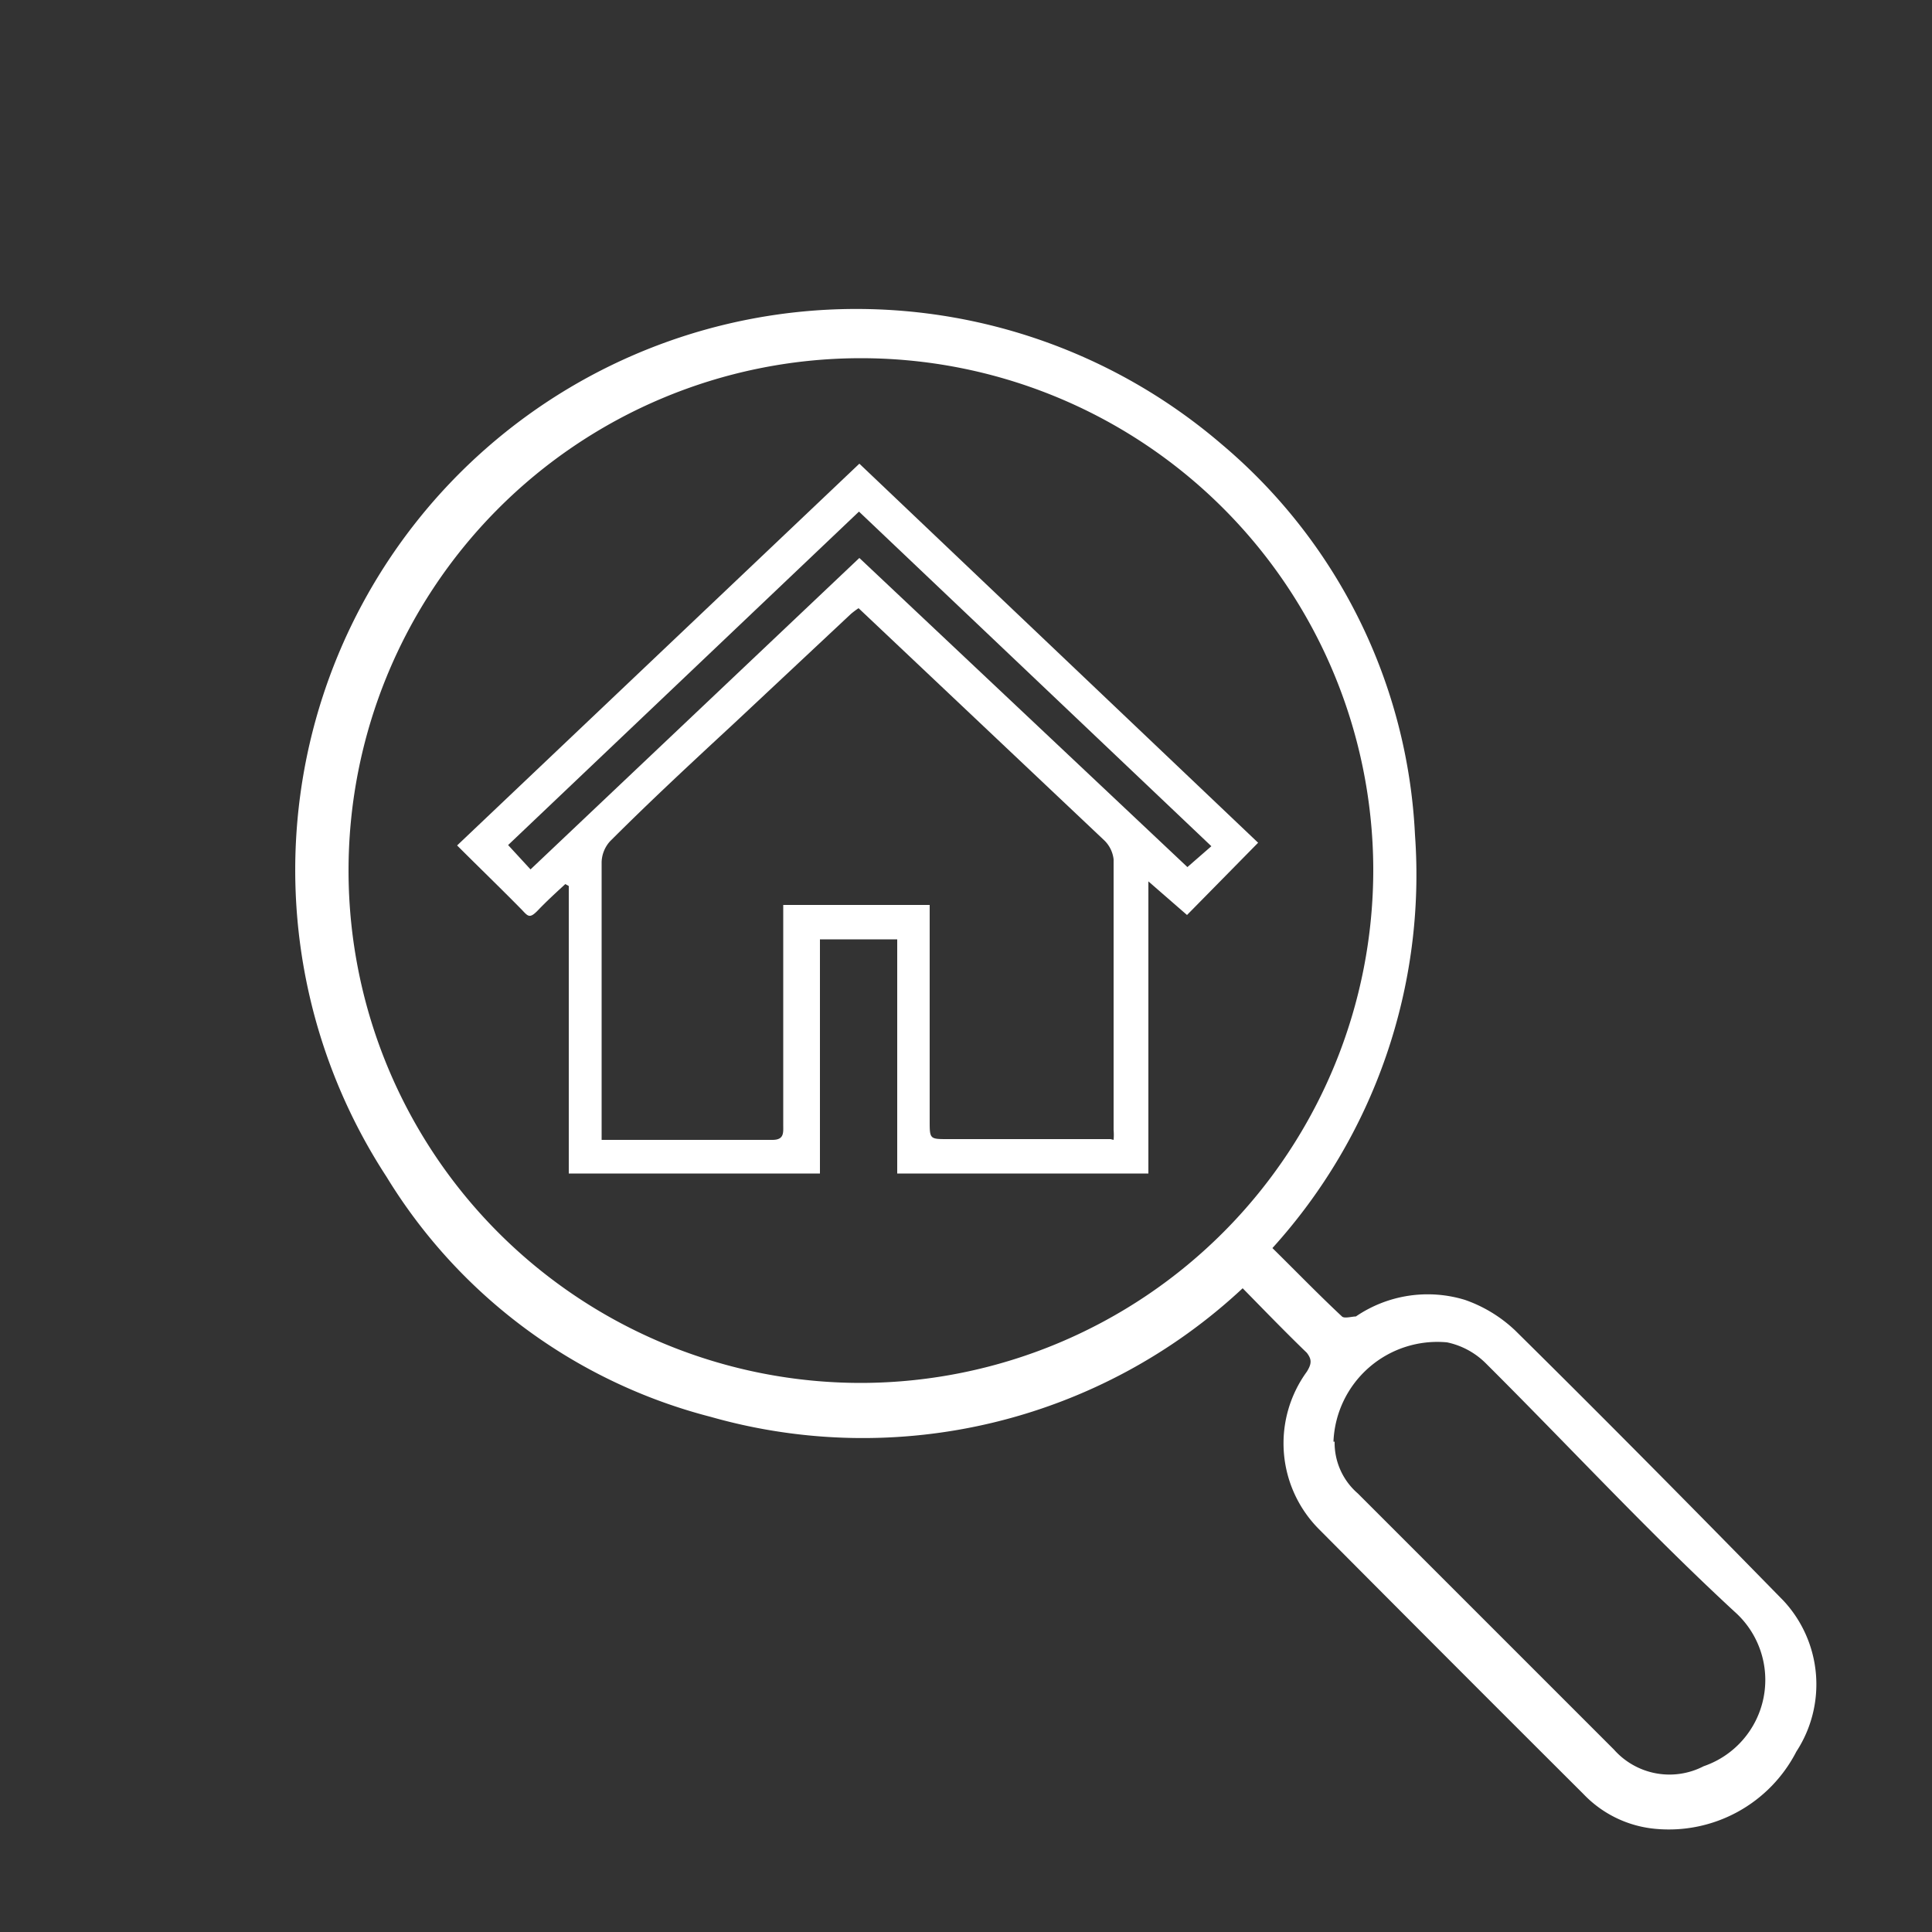
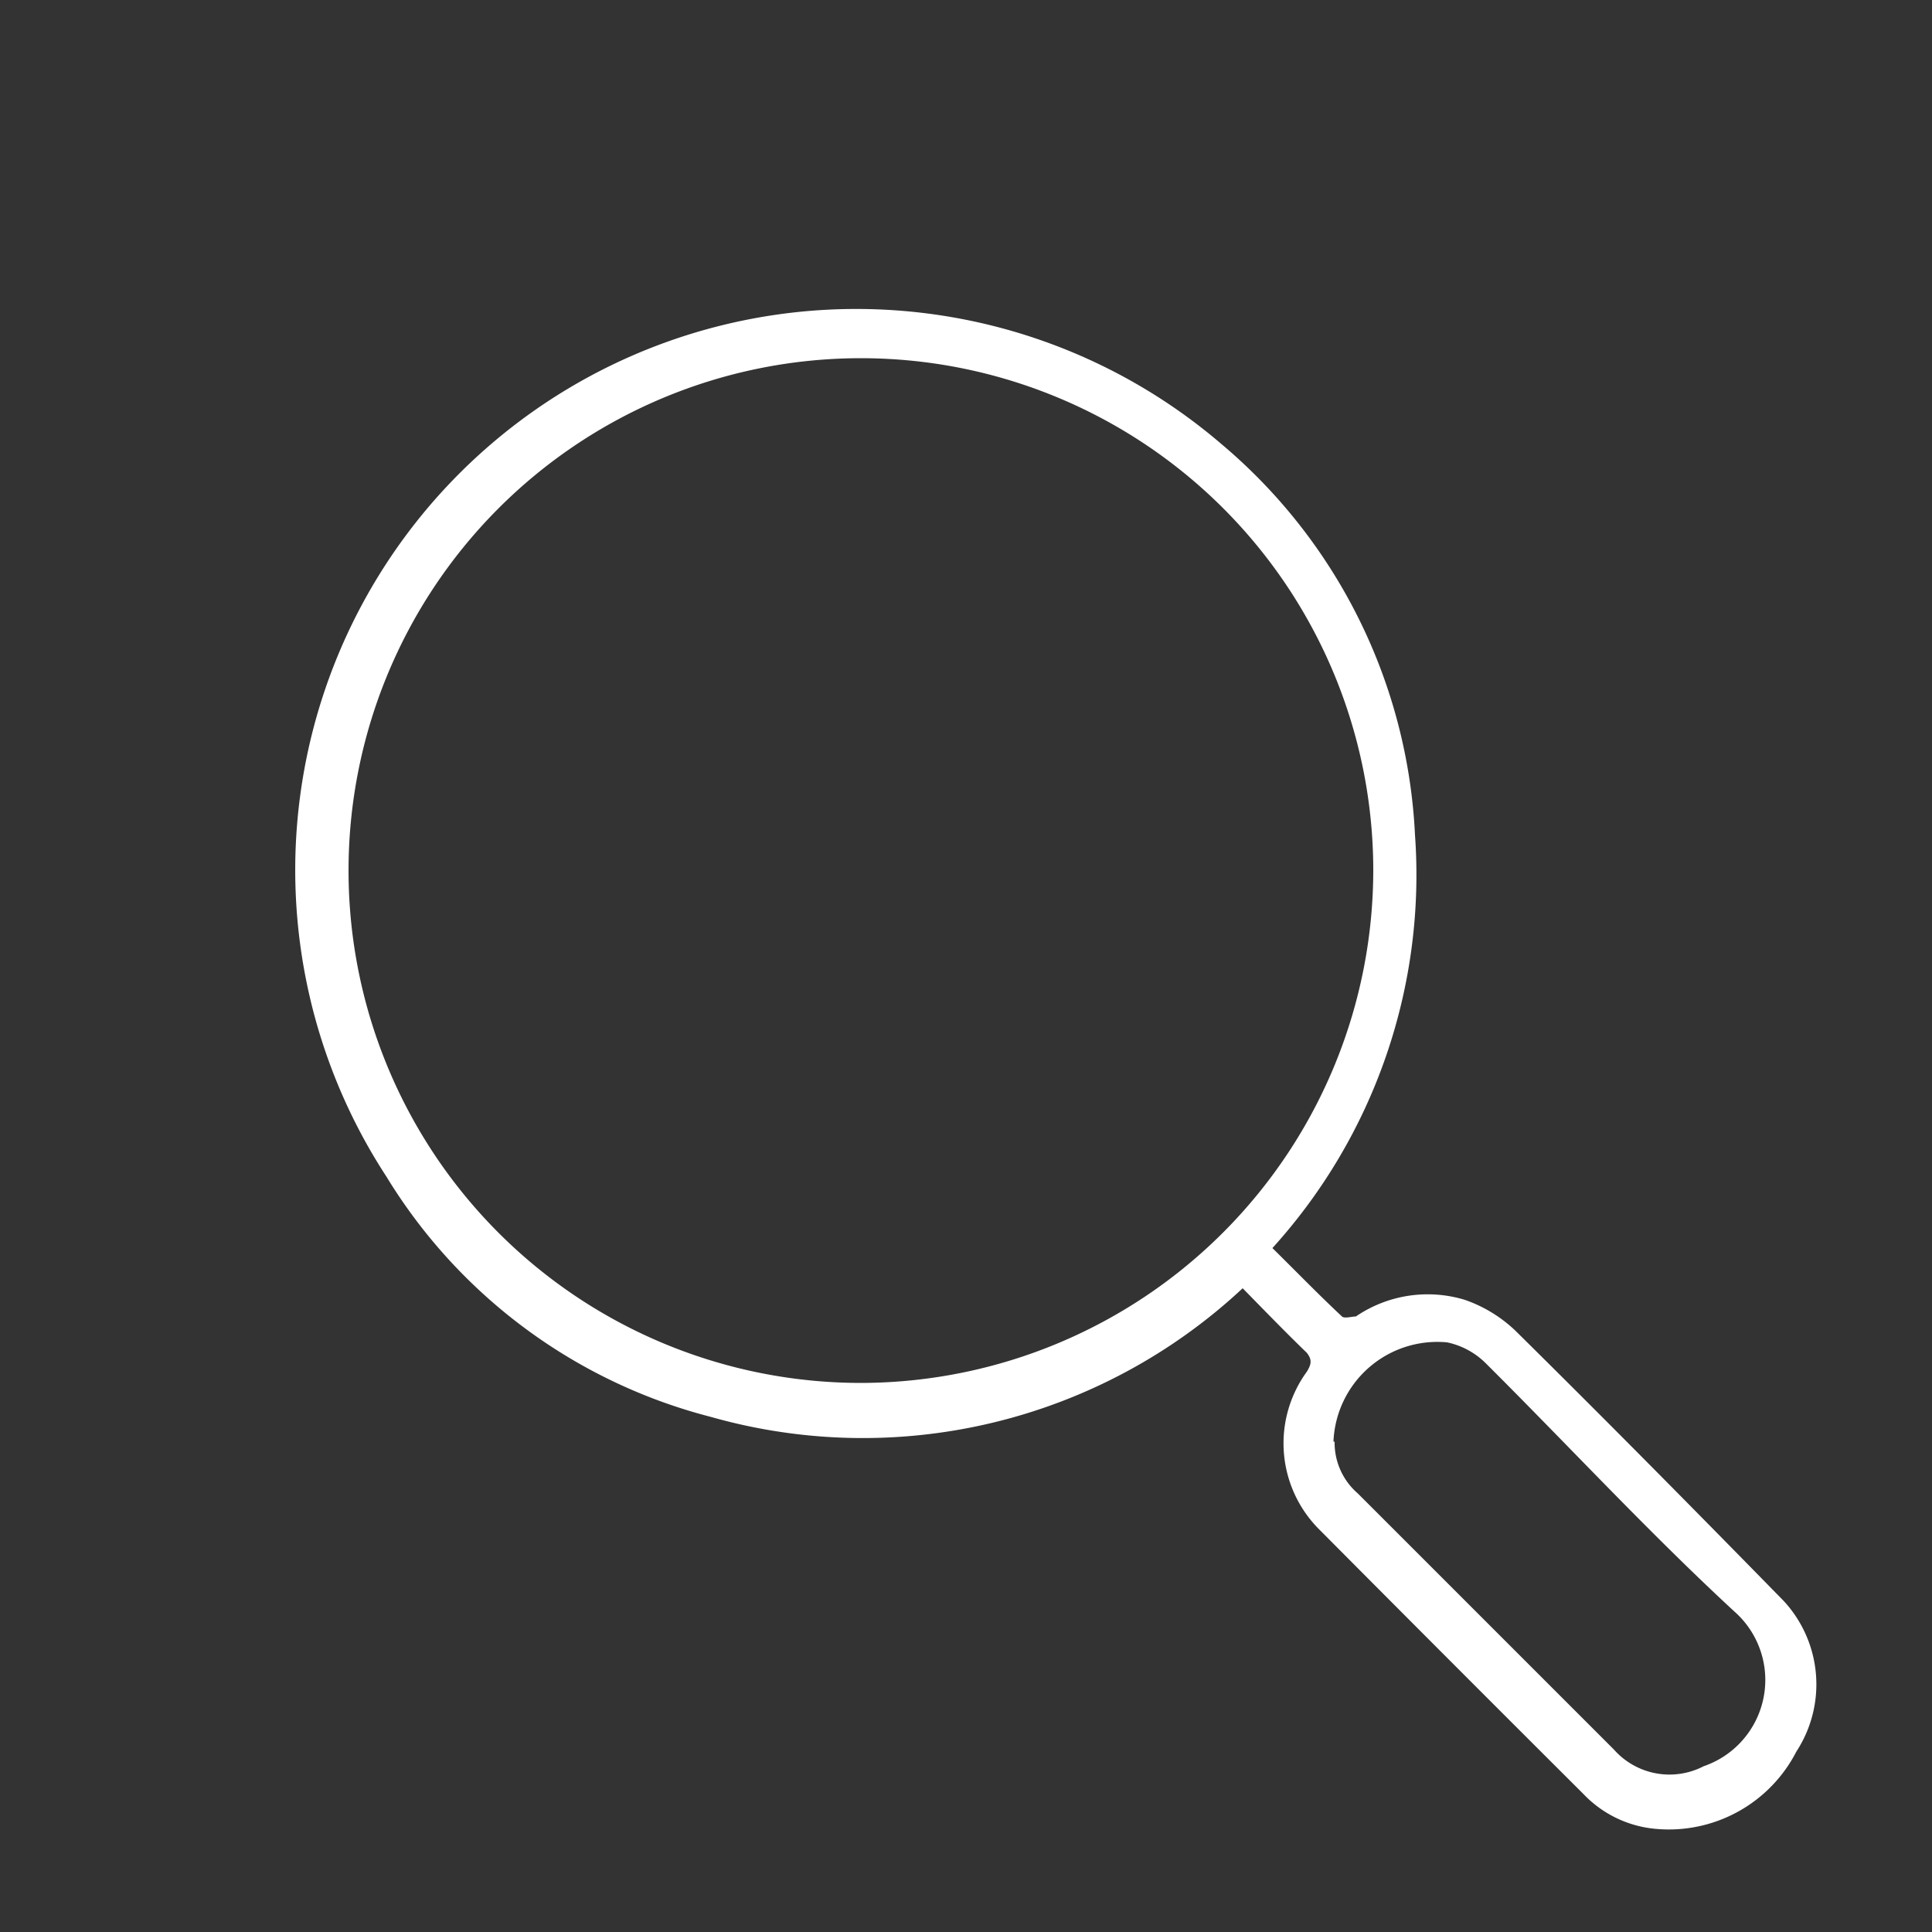
<svg xmlns="http://www.w3.org/2000/svg" viewBox="0 0 50 50">
  <rect x="0" y="0" width="50" height="50" fill="#333333" stroke="none" />
  <defs>
    <style>.cls-1,.cls-2{fill:#fff;}.cls-1{opacity:0;}.cls-3{fill:#1c685b;}</style>
  </defs>
  <g id="Calque_2" data-name="Calque 2">
    <g id="Calque_1-2" data-name="Calque 1">
      <rect class="cls-1" width="50" height="50" />
      <path class="cls-2" d="M32.93,32.3c.61.6,1.19,1.2,1.8,1.77.06.06.26,0,.36,0a3.3,3.3,0,0,1,2.82-.43,3.61,3.61,0,0,1,1.3.79c2.34,2.31,4.65,4.65,6.95,7a3.18,3.18,0,0,1,.33,3.9,3.71,3.71,0,0,1-3.65,2,2.94,2.94,0,0,1-1.86-.9q-3.43-3.42-6.86-6.87a3.15,3.15,0,0,1-.3-4.06c.13-.21.13-.32,0-.49-.56-.54-1.1-1.1-1.66-1.67a14.4,14.4,0,0,1-13.76,3.33A13.89,13.89,0,0,1,10,30.45,14.52,14.52,0,0,1,31.62,11.5a14.1,14.1,0,0,1,5,10.11A14.38,14.38,0,0,1,32.93,32.3Zm2.61-9.84A13.26,13.26,0,1,0,22.32,35.79,13.28,13.28,0,0,0,35.54,22.46Zm-1,14.85a1.73,1.73,0,0,0,.6,1.34l6.63,6.63a1.92,1.92,0,0,0,2.32.43,2.36,2.36,0,0,0,.8-4c-2.22-2.05-4.29-4.29-6.44-6.43a2,2,0,0,0-1-.54A2.69,2.69,0,0,0,34.51,37.31Z" />
      <path class="cls-3" d="M32.56,21.81,22.24,12" />
-       <path class="cls-2" d="M22.24,12l10.32,9.81-1.84,1.87-1-.87v7.56h-6.5V24.31h-2v6.06h-6.5V22.93l-.09-.05c-.24.22-.48.44-.7.67s-.26.17-.42,0c-.54-.55-1.1-1.09-1.68-1.67Zm6.58,17.5a1.58,1.58,0,0,0,0-.26c0-2.35,0-4.7,0-7a.81.81,0,0,0-.24-.49l-4-3.78-2.36-2.23a2.07,2.07,0,0,0-.2.15l-3,2.81c-1.08,1-2.16,2-3.23,3.07a.84.84,0,0,0-.22.54c0,2.27,0,4.55,0,6.83,0,.11,0,.23,0,.36l.17,0h4.25c.31,0,.28-.19.28-.39V23.85c0-.14,0-.28,0-.43h3.79V29c0,.48,0,.48.47.48h4.21Zm2.53-7.6-9.12-8.66-9.08,8.63.58.63,8.51-8.06,8.49,8Z" />
    </g>
  </g>
</svg>